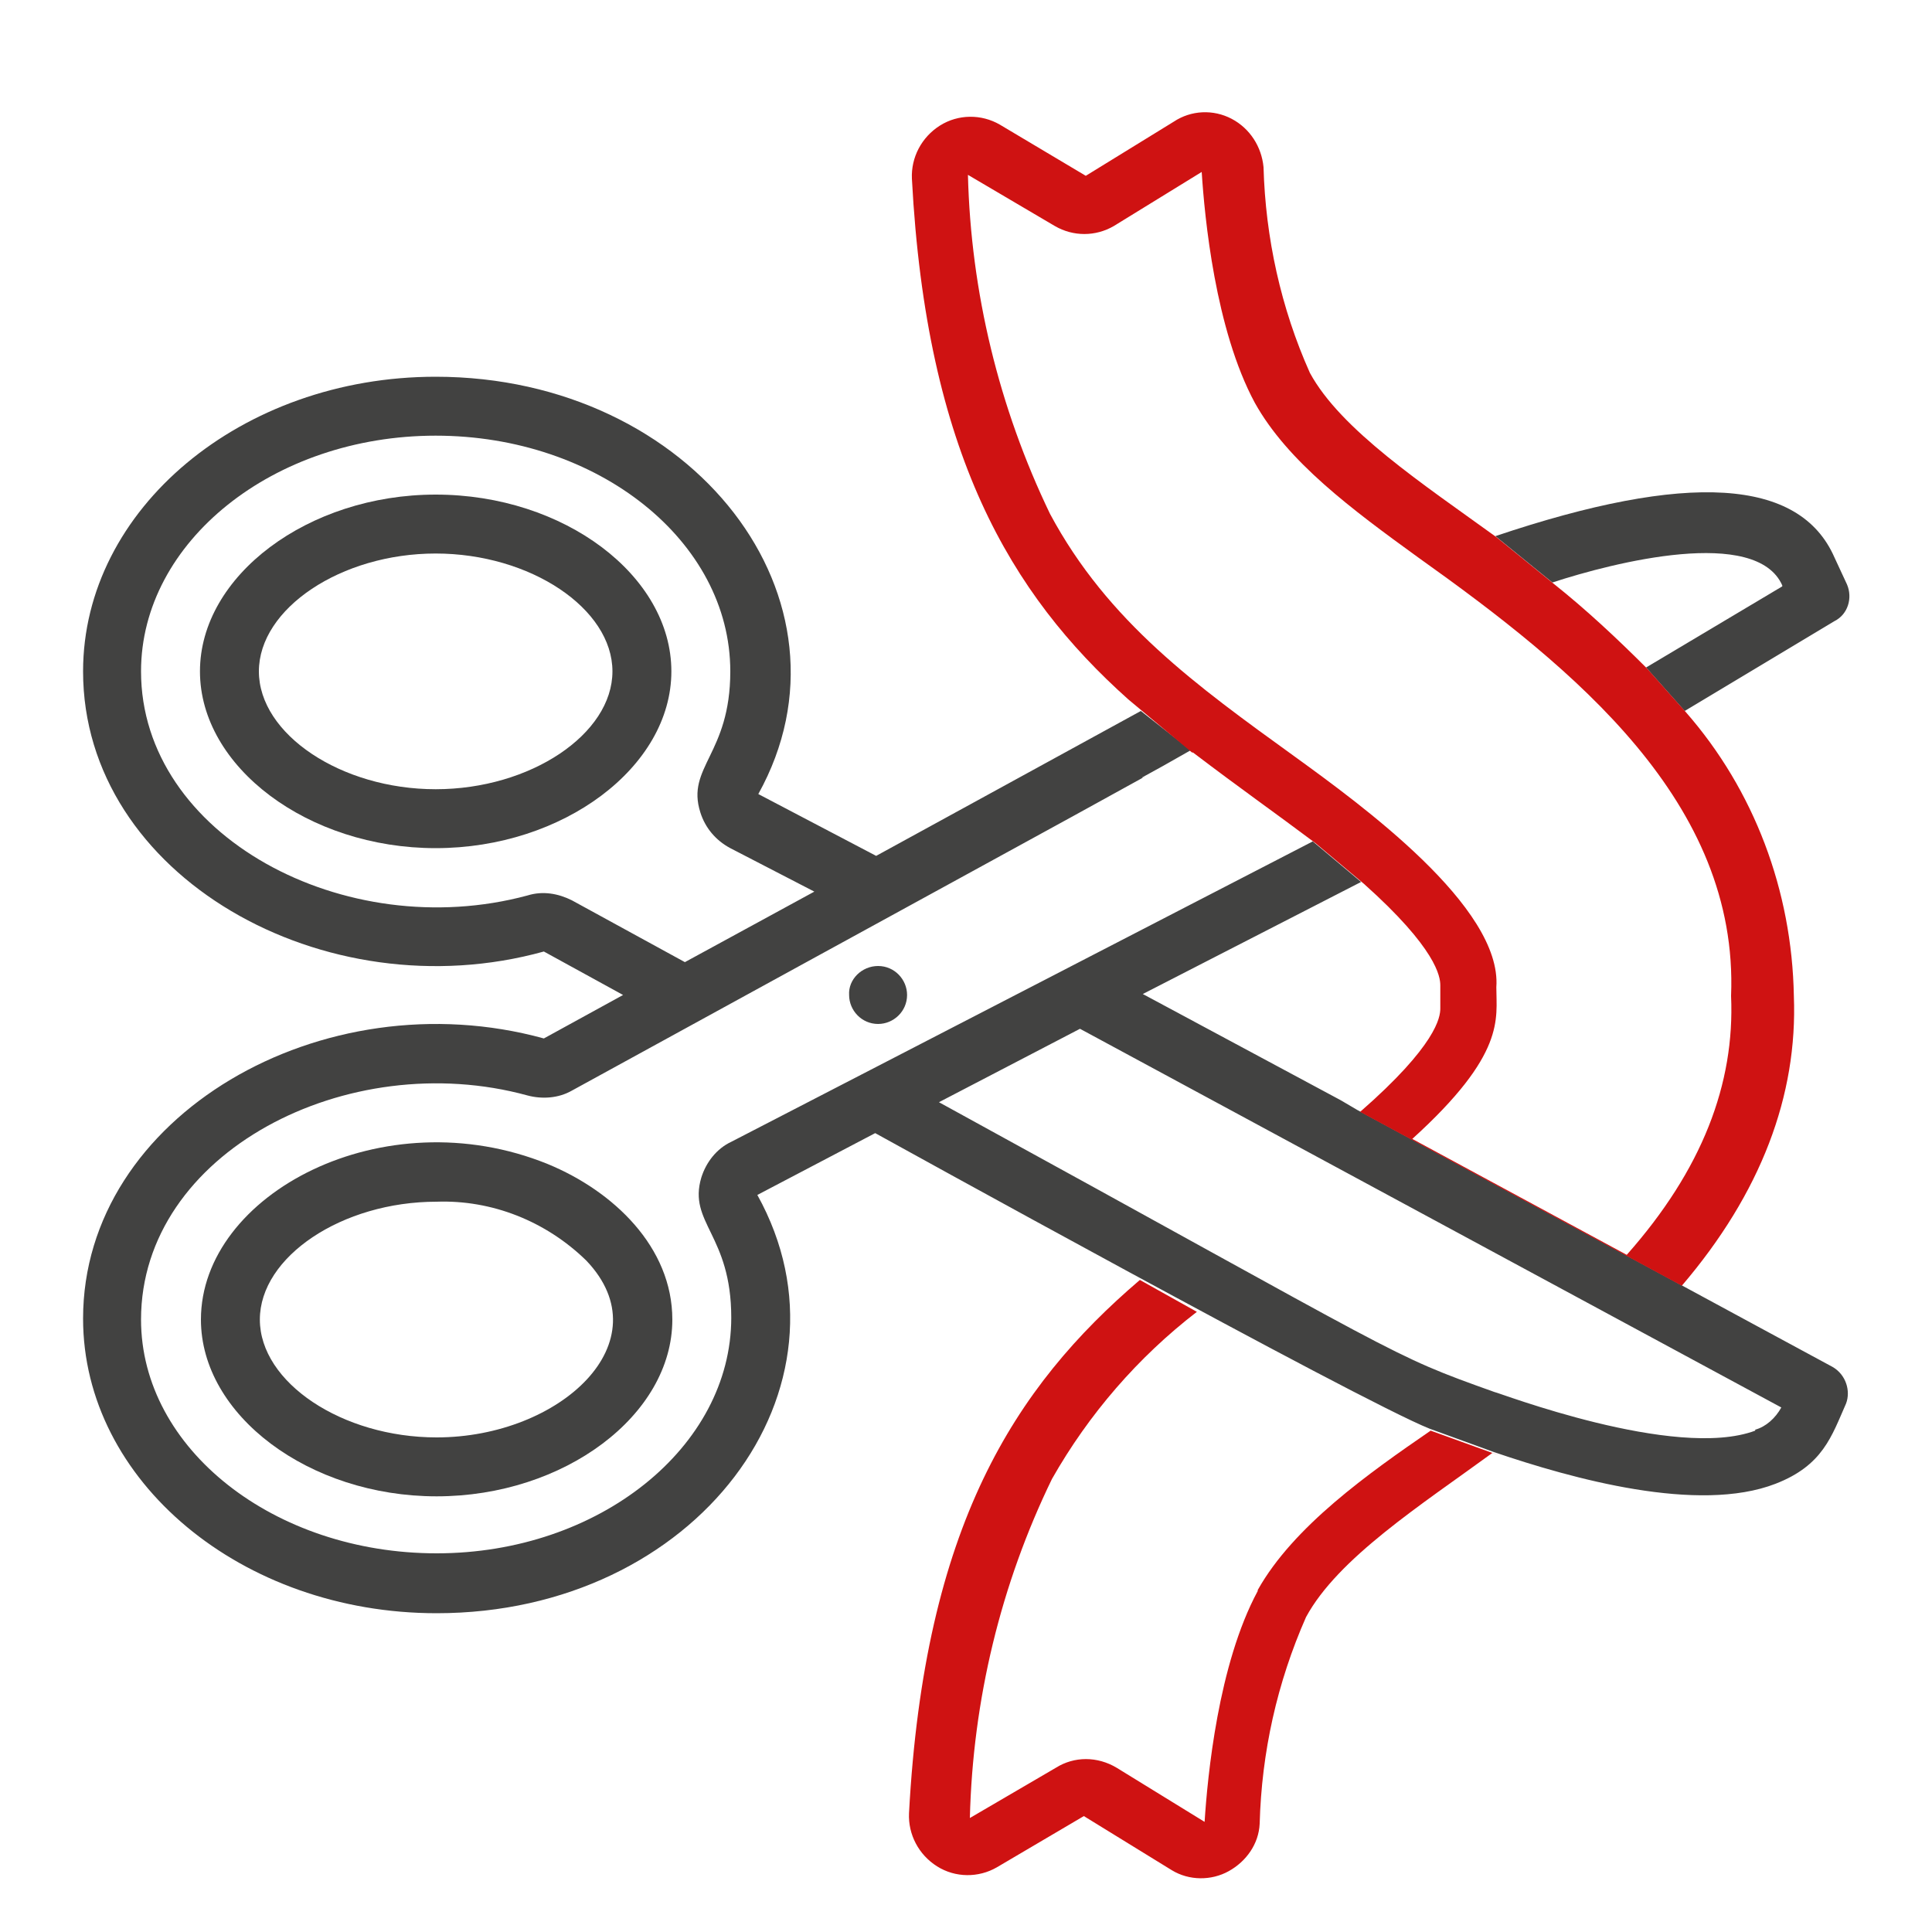
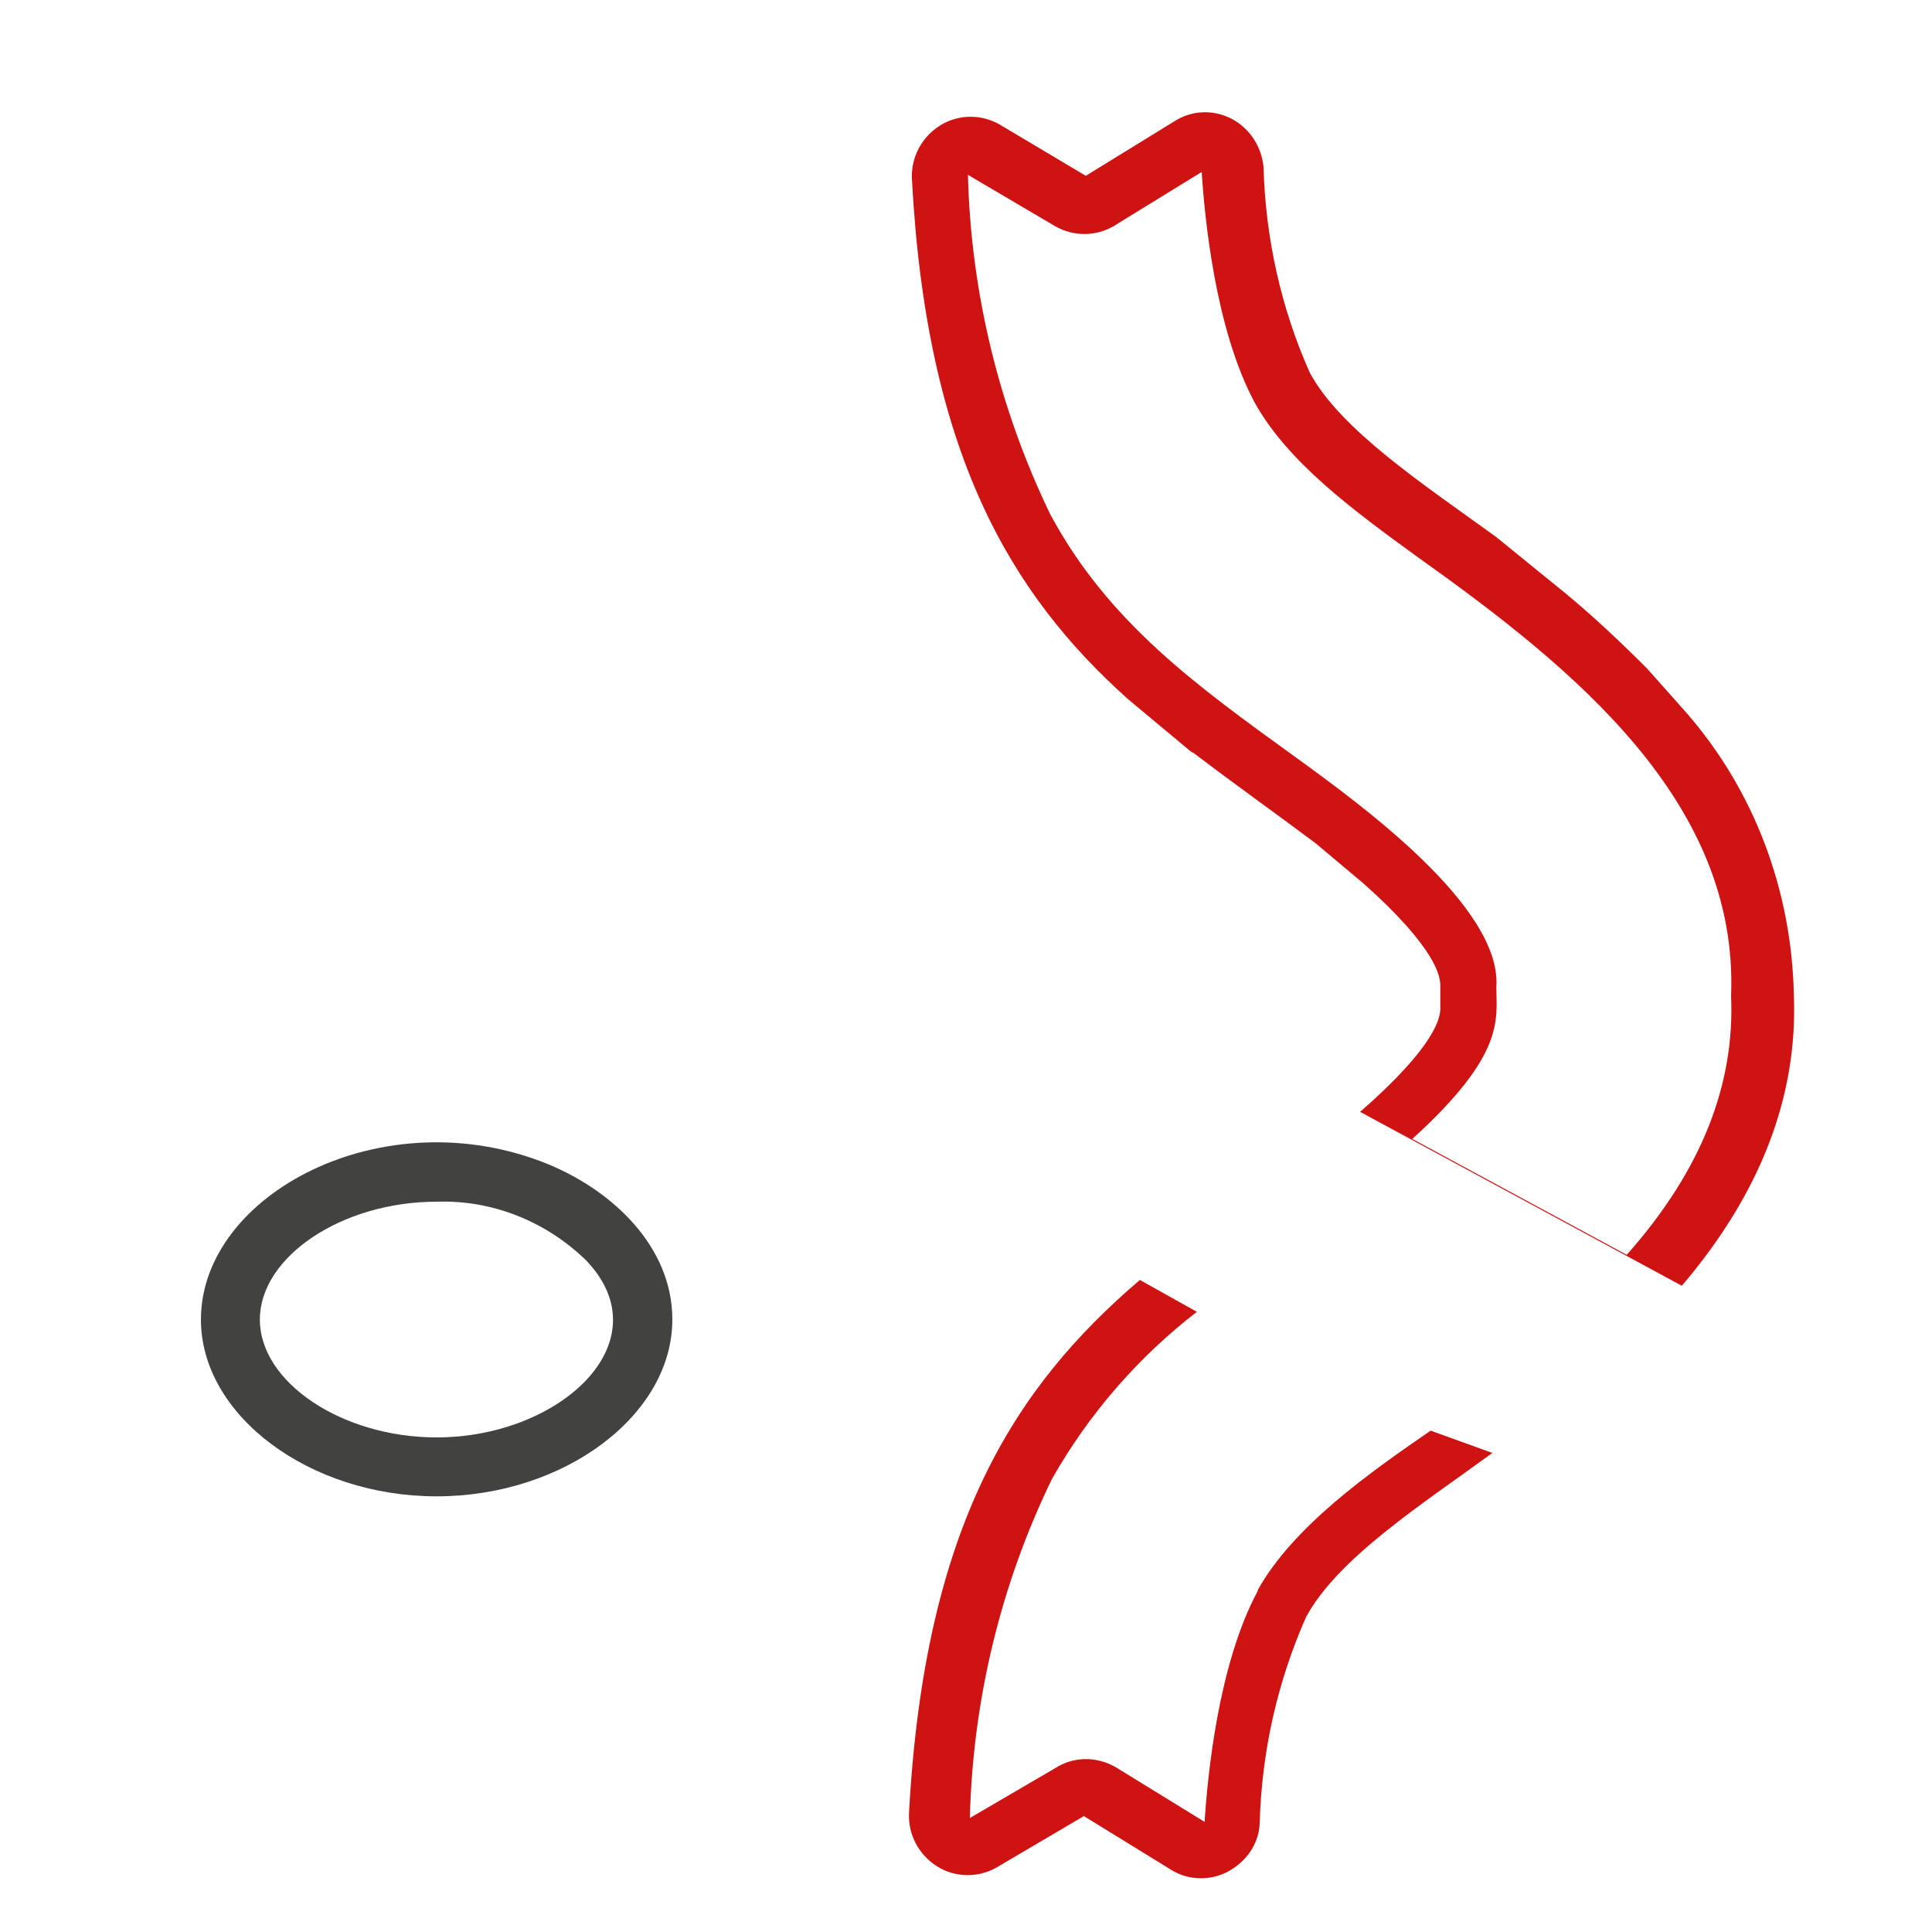
<svg xmlns="http://www.w3.org/2000/svg" version="1.1" id="Capa_1" x="0px" y="0px" viewBox="0 0 200 200" style="enable-background:new 0 0 200 200;" xml:space="preserve">
  <style type="text/css">
	.st0{fill:#424241;}
	.st1{fill:#CF1212;}
</style>
  <g>
-     <path class="st0" d="M45.1,81.7c-9.8,0-18.3-5.7-18.3-12.2s8.5-12.2,18.3-12.2S63.4,63,63.4,69.5S54.9,81.7,45.1,81.7 M45.1,51.2   c-13.2,0-24.4,8.4-24.4,18.3s11.2,18.3,24.4,18.3s24.4-8.4,24.4-18.3S58.4,51.2,45.1,51.2" />
-     <path class="st0" d="M90.9,100c1.7,0,3,1.4,3,3c0,1.7-1.4,3-3,3c-1.7,0-3-1.4-3-3C87.8,101.4,89.2,100,90.9,100" />
-     <path class="st0" d="M189.7,141.5l-7.4-4l-8.5-4.6l0,0l-33.3-18l-1.7-1l-20.5-11l22.6-11.6l-5-4.2l-60.2,31.1   c-1.5,0.7-2.6,2.1-3.1,3.7c-1.4,4.7,3.1,5.9,3.1,14.5c0,13.4-13.7,24.4-30.5,24.4S14.6,150,14.6,136.6c0-17.3,21.4-28.3,40-23.2   c1.5,0.4,3.2,0.3,4.6-0.5c35.2-19.3,52.1-28.5,59.3-32.5c-0.1,0.1-0.2,0.1-0.3,0.1c1.3-0.7,2.9-1.6,5-2.8h0.1l-5.2-4.1l-27.4,15   l-12.2-6.4C89.6,62.2,71.8,39,45.1,39C25,39,8.6,52.7,8.6,69.5c0,21.2,25,35.3,47.7,29l8.2,4.5l-8.2,4.5c-22.9-6.3-47.7,8-47.7,29   C8.6,153.3,25,167,45.2,167c26.9,0,44.3-23.3,33.2-43.3l12.2-6.4c0,0,50.1,27.7,57.4,30.6l6.6,2.4c8.2,2.8,21.2,6.4,29.2,3.3   c4.9-1.9,5.8-4.9,7.3-8.3C191.6,144,191.1,142.3,189.7,141.5z M59.2,93.2c-1.4-0.7-3-1-4.6-0.5c-18.9,5.1-40-6.2-40-23.2   c0-13.4,13.7-24.4,30.5-24.4S75.6,56,75.6,69.5c0,8.6-4.6,9.9-3.1,14.6c0.5,1.6,1.6,2.9,3.1,3.7l8.7,4.5l-13.4,7.3L59.2,93.2z    M181.7,148v0.1c-8.3,3.1-26.7-4-27-4c-11.2-4-8.4-3.1-57.5-30l14.6-7.6l72.6,39.2C183.8,146.8,182.8,147.7,181.7,148z" />
    <path class="st0" d="M60.7,130.5c8,8.4-2.7,18.3-15.5,18.3c-9.8,0-18.3-5.7-18.3-12.2s8.5-12.2,18.3-12.2   C50.9,124.2,56.5,126.4,60.7,130.5 M20.8,136.6c0,9.9,11.2,18.3,24.4,18.3s24.4-8.4,24.4-18.3c0-7.5-6.1-13.3-12.9-16.1   C39.7,113.6,20.8,123.6,20.8,136.6" />
-     <path class="st0" d="M191.2,60.5l-1.3-2.8c-3.6-8.2-15.2-8.9-35.1-2.2l5.9,4.8c6.4-2.1,21.1-5.8,23.8,0.3v0.1l-14.1,8.4l4,4.5   l15.5-9.3C191.3,63.6,191.8,61.9,191.2,60.5z" />
    <g>
      <path class="st1" d="M155.3,150.7c-0.3-0.1-0.5-0.2-0.8-0.3c-7.4,5.4-16,10.9-19.3,17c-3,6.8-4.6,14-4.8,21.4    c-0.1,2.1-1.4,3.9-3.2,4.9s-4.1,1-5.9-0.1l-9.1-5.6l-9,5.3c-1.9,1.1-4.3,1.1-6.2-0.1c-1.9-1.2-3-3.3-2.9-5.5    c1.6-29.7,10.9-44.1,23.9-55.2l5.9,3.3c-6.1,4.7-11.2,10.6-15,17.3c-5.3,10.9-8.2,22.9-8.5,35.1l8.9-5.2c1.9-1.2,4.3-1.2,6.3,0    l9.1,5.6c0.3-4.7,1.4-16.3,5.5-23.9v-0.1c3.7-6.6,11.5-12.1,17.9-16.5L155.3,150.7z" />
      <path class="st1" d="M174.5,73.7l-4-4.5c-3.1-3.1-6.3-6.1-9.7-8.8l-5.9-4.8c-7.6-5.5-16.1-11.1-19.3-17c-3-6.7-4.6-14-4.8-21.3    c-0.2-2.1-1.4-4-3.3-5c-1.9-1-4.2-0.9-6,0.3l-9.1,5.6l-8.9-5.3c-1.9-1.1-4.3-1.1-6.2,0.1c-1.9,1.2-3,3.3-2.9,5.5    c1.5,28.4,10.2,43,22.4,53.9l0,0l6.6,5.5h0.1c5,3.8,8.3,6.1,12.7,9.4l5,4.2c7.5,6.7,7.9,9.6,7.9,10.5v2.4c0,0.9-0.4,3.8-8.3,10.7    l33.3,18c8.2-9.6,12-19.7,11.6-30C185.5,92.2,181.6,81.8,174.5,73.7z M168.4,129.9l-22.2-12c9.7-8.8,8.7-12.4,8.7-15.7    c0.6-8.3-14-18.9-20.9-23.9c-10.1-7.3-19.3-13.9-25.3-25.1c-5.3-11-8.2-23-8.5-35.1l9,5.3c1.9,1.1,4.2,1.1,6.1,0l9.1-5.6    c0.3,4.7,1.4,16.3,5.5,23.9c3.4,6.1,10,11,16.9,16c16.3,11.6,33.2,25.4,32.4,45.4C179.6,112.2,176.2,121.1,168.4,129.9z" />
    </g>
  </g>
</svg>